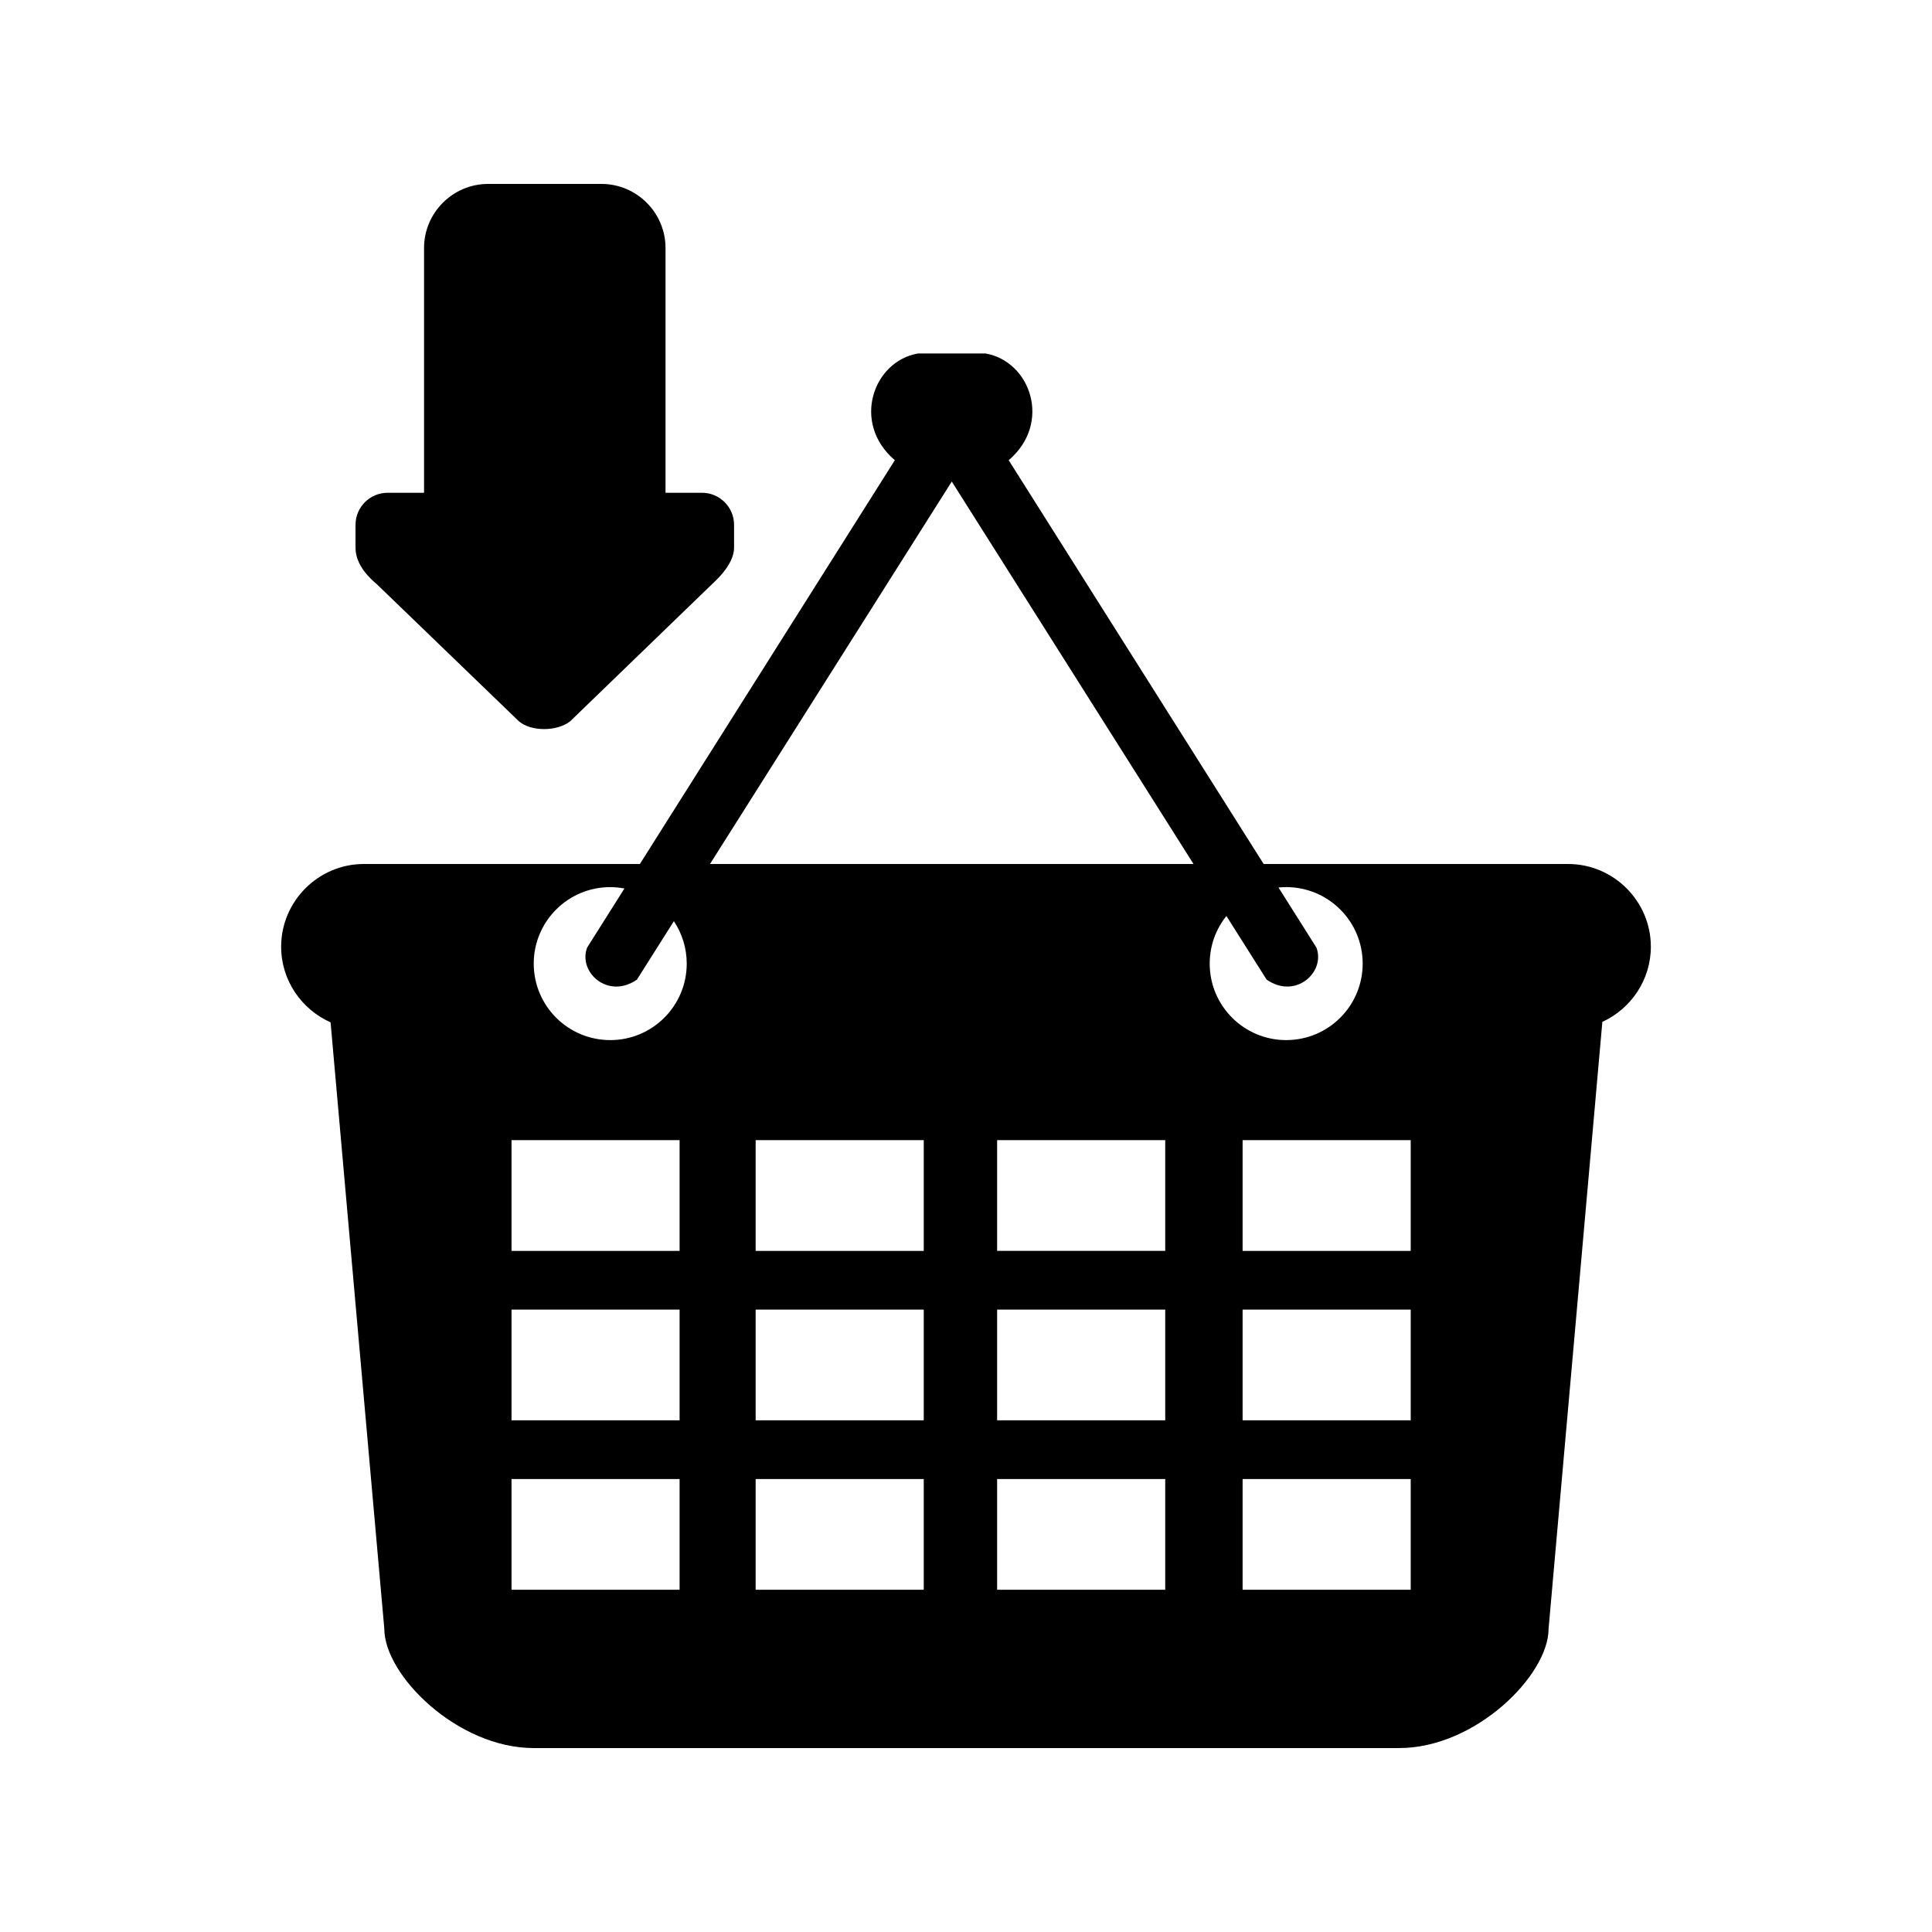
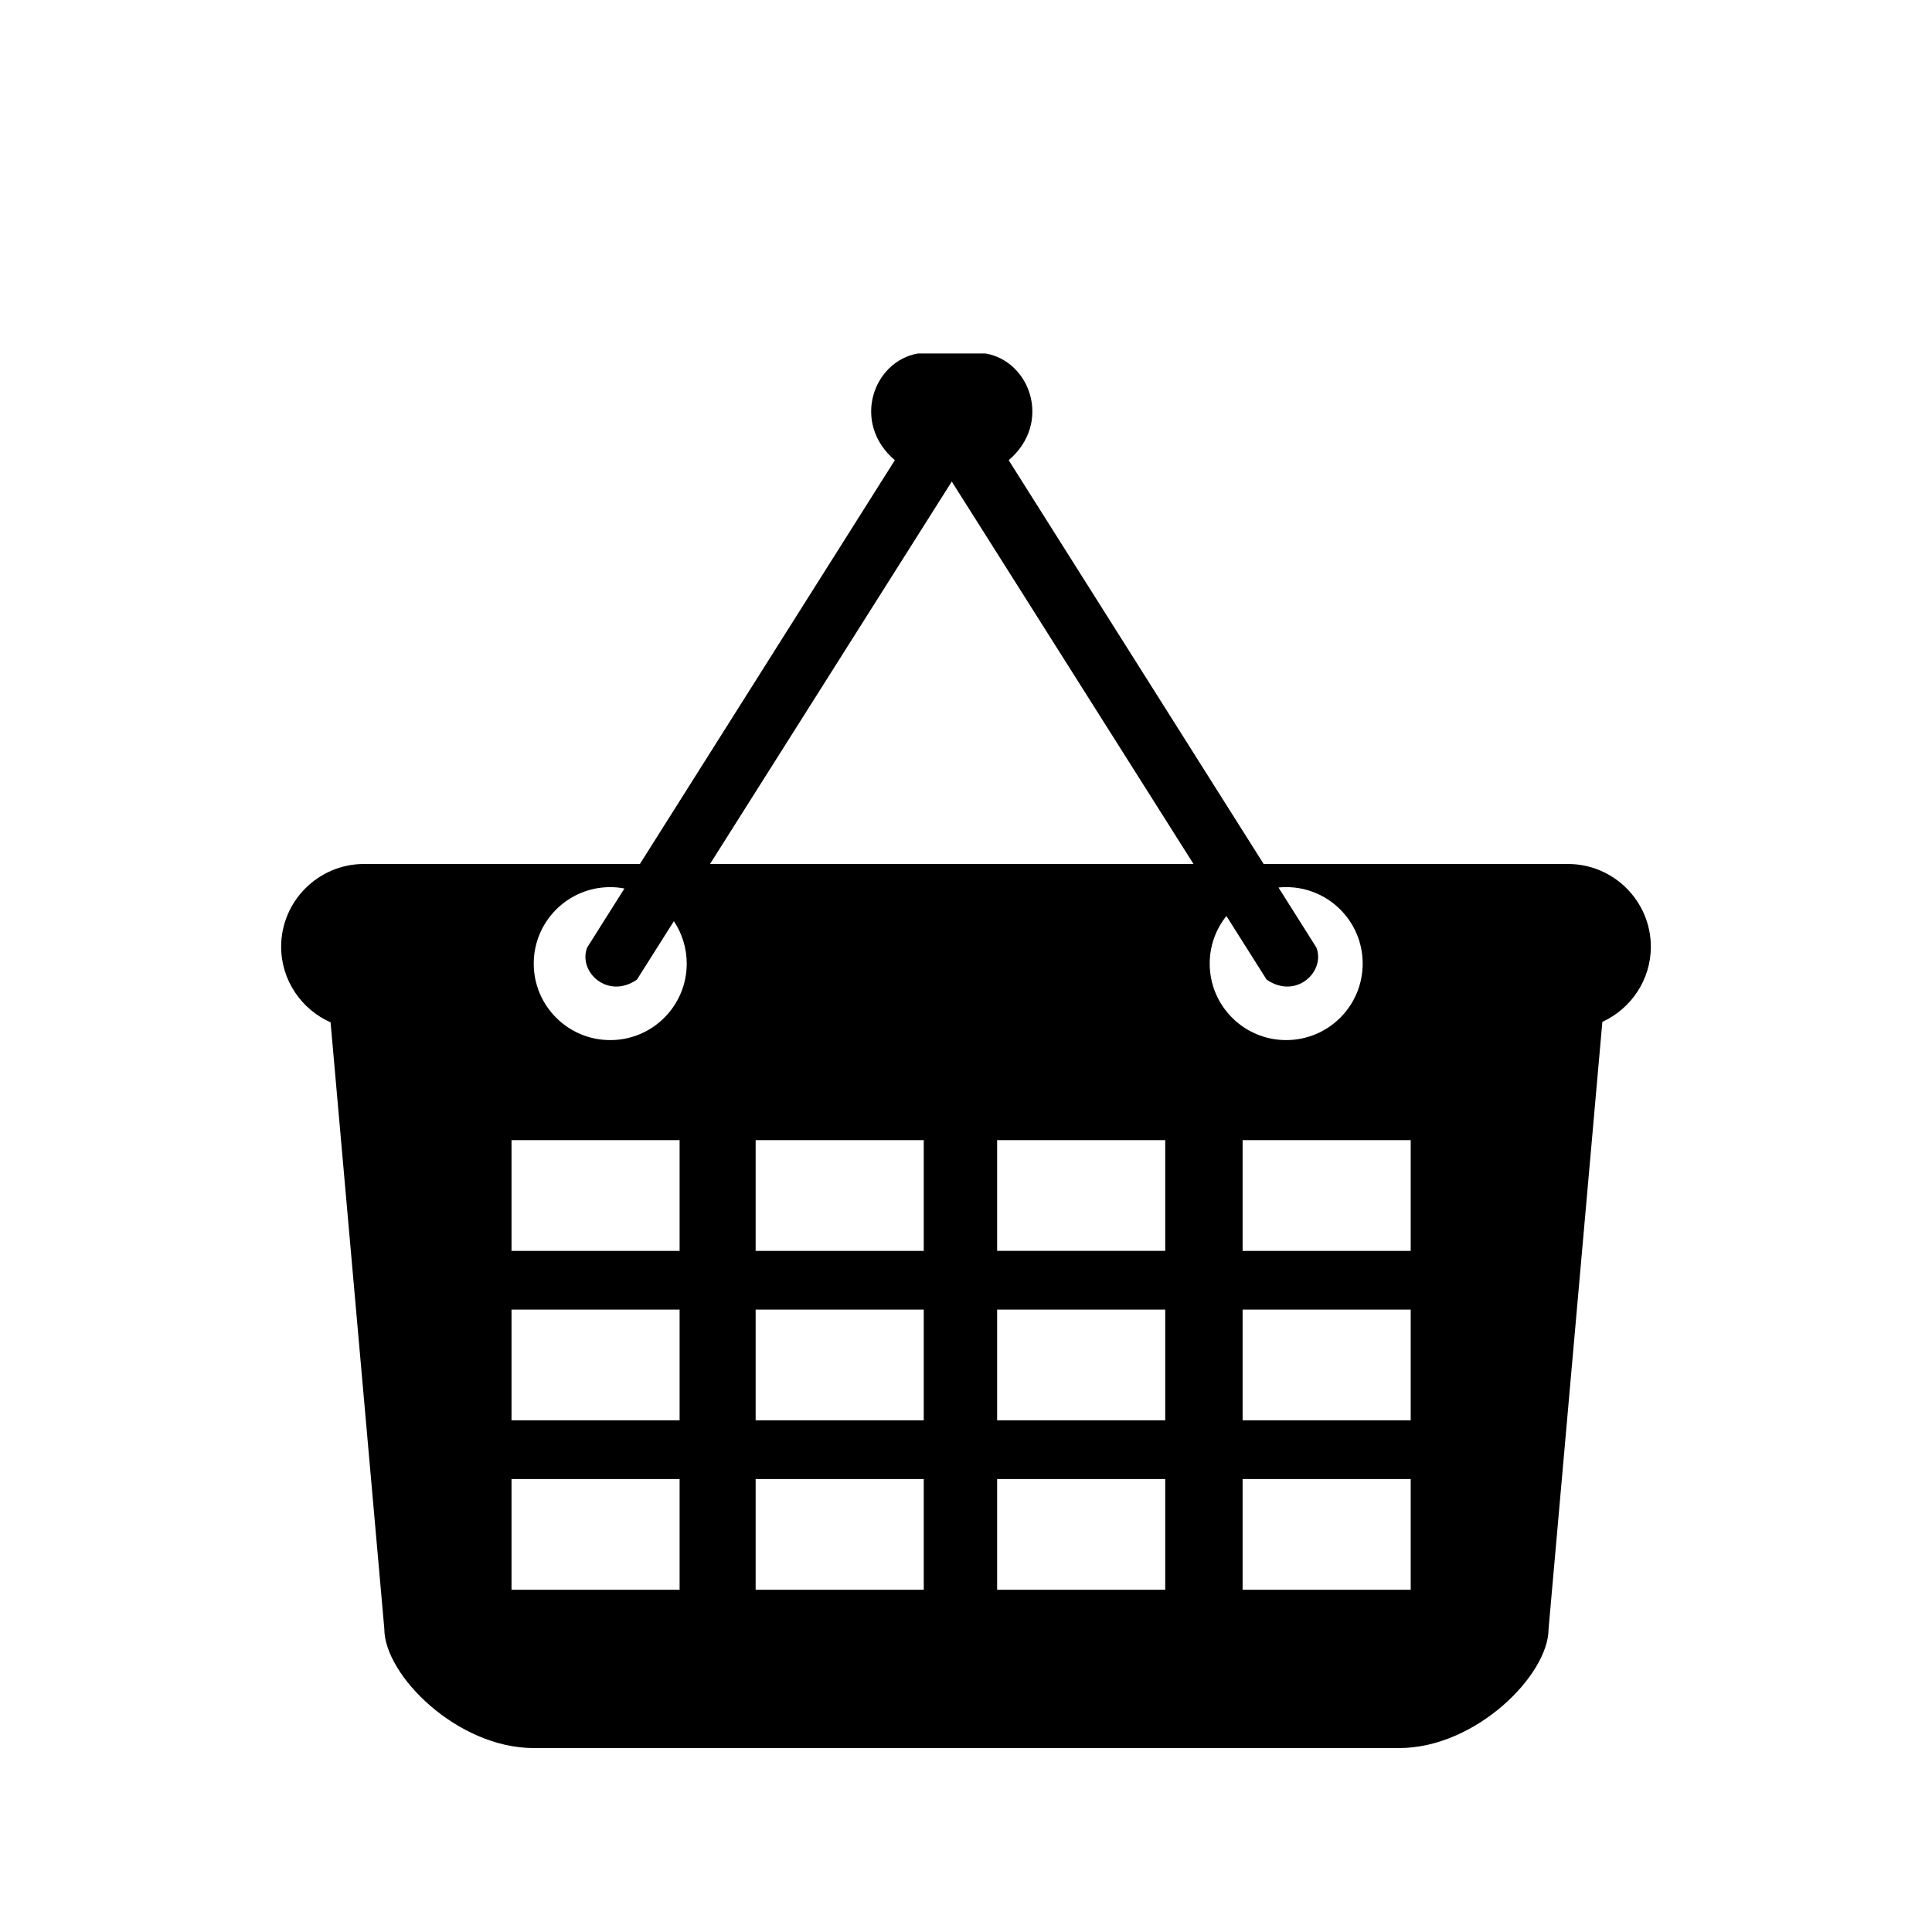
<svg xmlns="http://www.w3.org/2000/svg" class="purchase-main-type" viewBox="0 0 250 250">
  <path d="M202.916 111.8h-39.4l-32.992-52.25c5.64-4.805 2.82-12.804-2.992-13.81H118.784c-5.812 1.006-8.632 9.005-2.992 13.81l-32.99 52.25h-35.72c-5.886 0-10.702 4.817-10.702 10.704 0 4.355 2.64 8.118 6.396 9.785l6.955 78.488c0 5.985 9.44 15.422 19.336 15.422H181.05c9.896 0 19.334-9.437 19.334-15.422l6.96-78.547c3.69-1.693 6.275-5.418 6.275-9.726 0-5.887-4.817-10.703-10.704-10.703zM87.94 205.715H66.19v-14.33h21.75v14.33zm0-21.925H66.19v-14.33h21.75v14.33zm0-21.925H66.19v-14.33h21.75v14.33zm-8.976-27.277c-5.466 0-9.898-4.43-9.898-9.897 0-5.466 4.432-9.897 9.898-9.897.63 0 1.24.065 1.837.177l-4.828 7.65c-1.194 3.164 2.69 6.746 6.445 4.142l4.78-7.562c1.05 1.57 1.665 3.46 1.665 5.49 0 5.467-4.432 9.898-9.898 9.898zm40.57 71.126H97.78v-14.33h21.753v14.33zm0-21.925H97.78v-14.33h21.753v14.33zm0-21.925H97.78v-14.33h21.753v14.33zm31.246 43.85h-21.752v-14.33h21.752v14.33zm0-21.926h-21.752v-14.33h21.752v14.33zm0-21.925h-21.752v-14.33h21.752v14.33zM91.875 111.8l31.284-49.488 31.282 49.49H91.875zm64.66 12.89c0-2.33.81-4.47 2.16-6.162l5.205 8.234c3.755 2.604 7.64-.978 6.445-4.143l-4.91-7.777c.33-.032.66-.05.997-.05 5.467 0 9.898 4.43 9.898 9.898 0 5.467-4.43 9.898-9.898 9.898-5.466 0-9.897-4.43-9.897-9.897zm26.01 81.024h-21.752v-14.33h21.752v14.33zm0-21.925h-21.752v-14.33h21.752v14.33zm0-21.925h-21.752v-14.33h21.752v14.33z" />
-   <path d="M48.753 75.59L67.14 93.33c1.602 1.368 4.965 1.335 6.645 0l18.083-17.48c.475-.475 3.12-2.685 3.12-4.964v-2.978c0-2.28-1.866-4.143-4.145-4.143h-4.725V32.087c0-4.558-3.73-8.287-8.287-8.287H63.158c-4.557 0-8.286 3.73-8.286 8.287v31.678h-4.725c-2.28 0-4.143 1.864-4.143 4.143v2.978c0 2.28 1.93 4.014 2.75 4.705z" />
</svg>